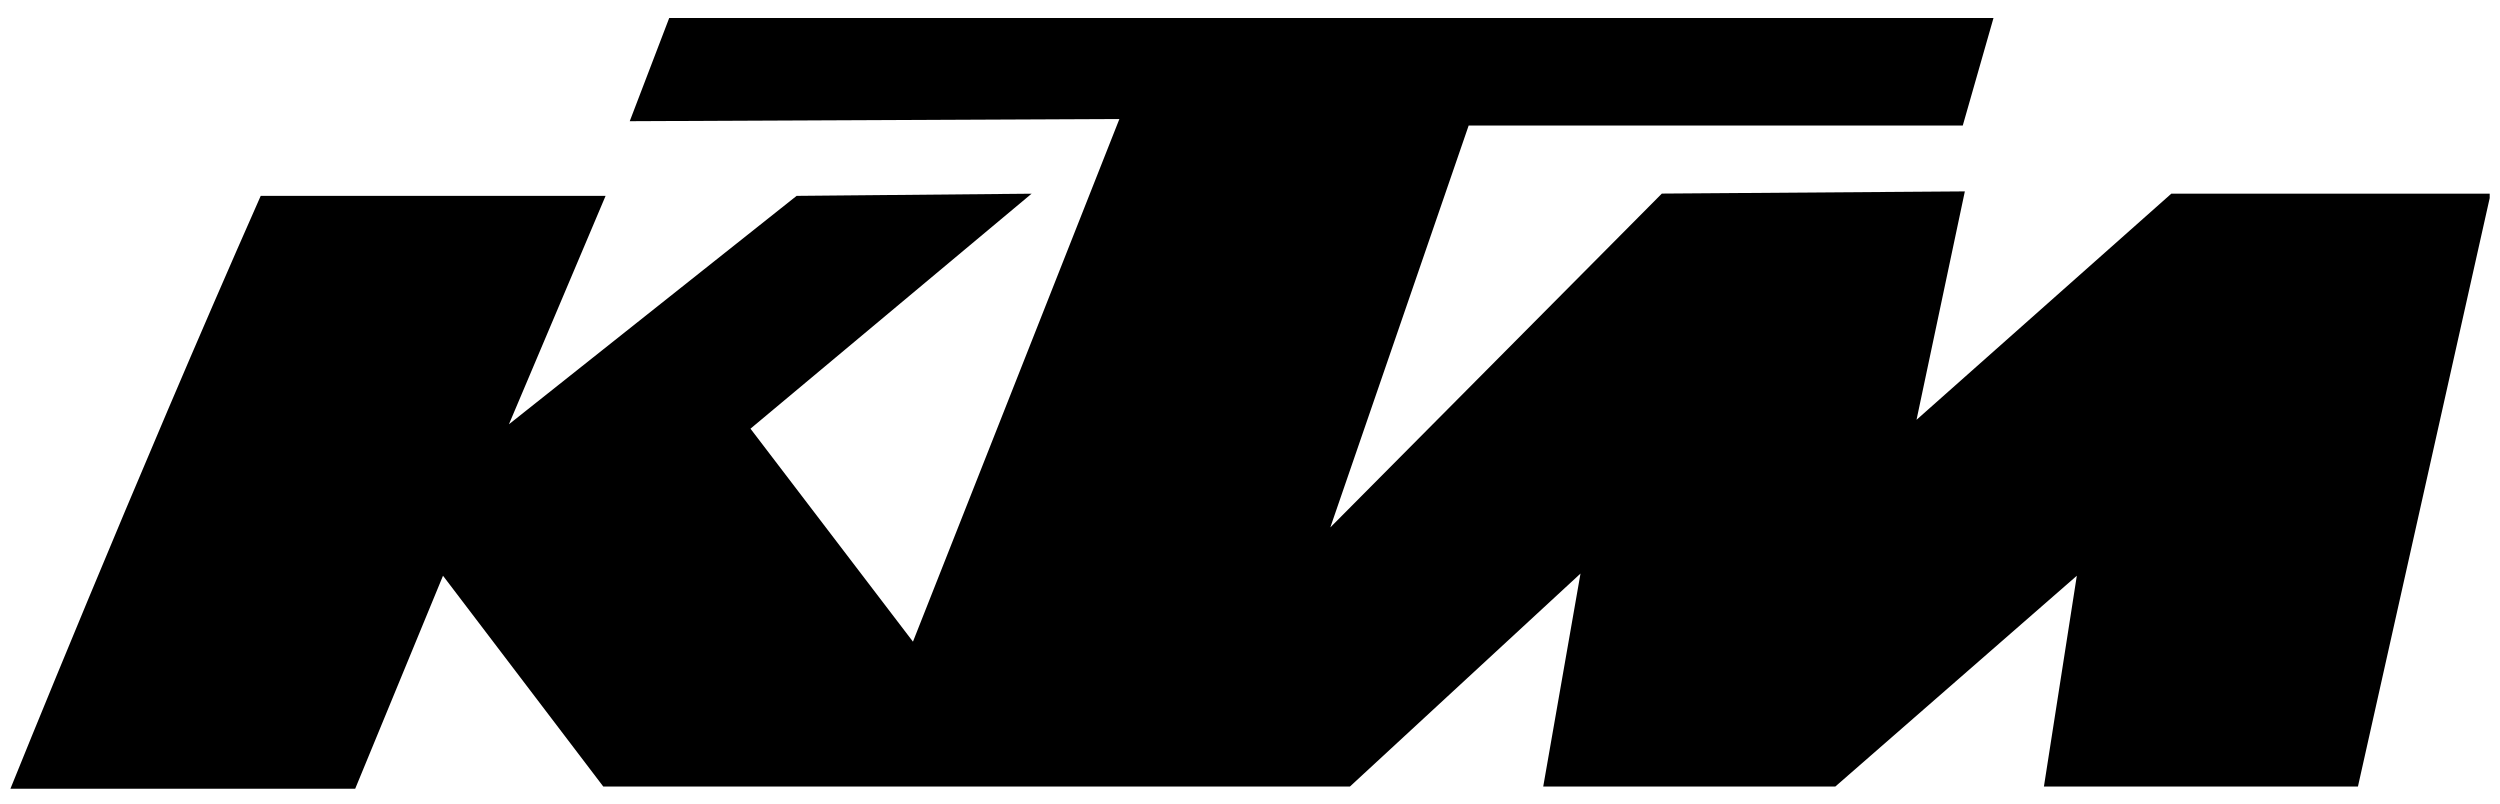
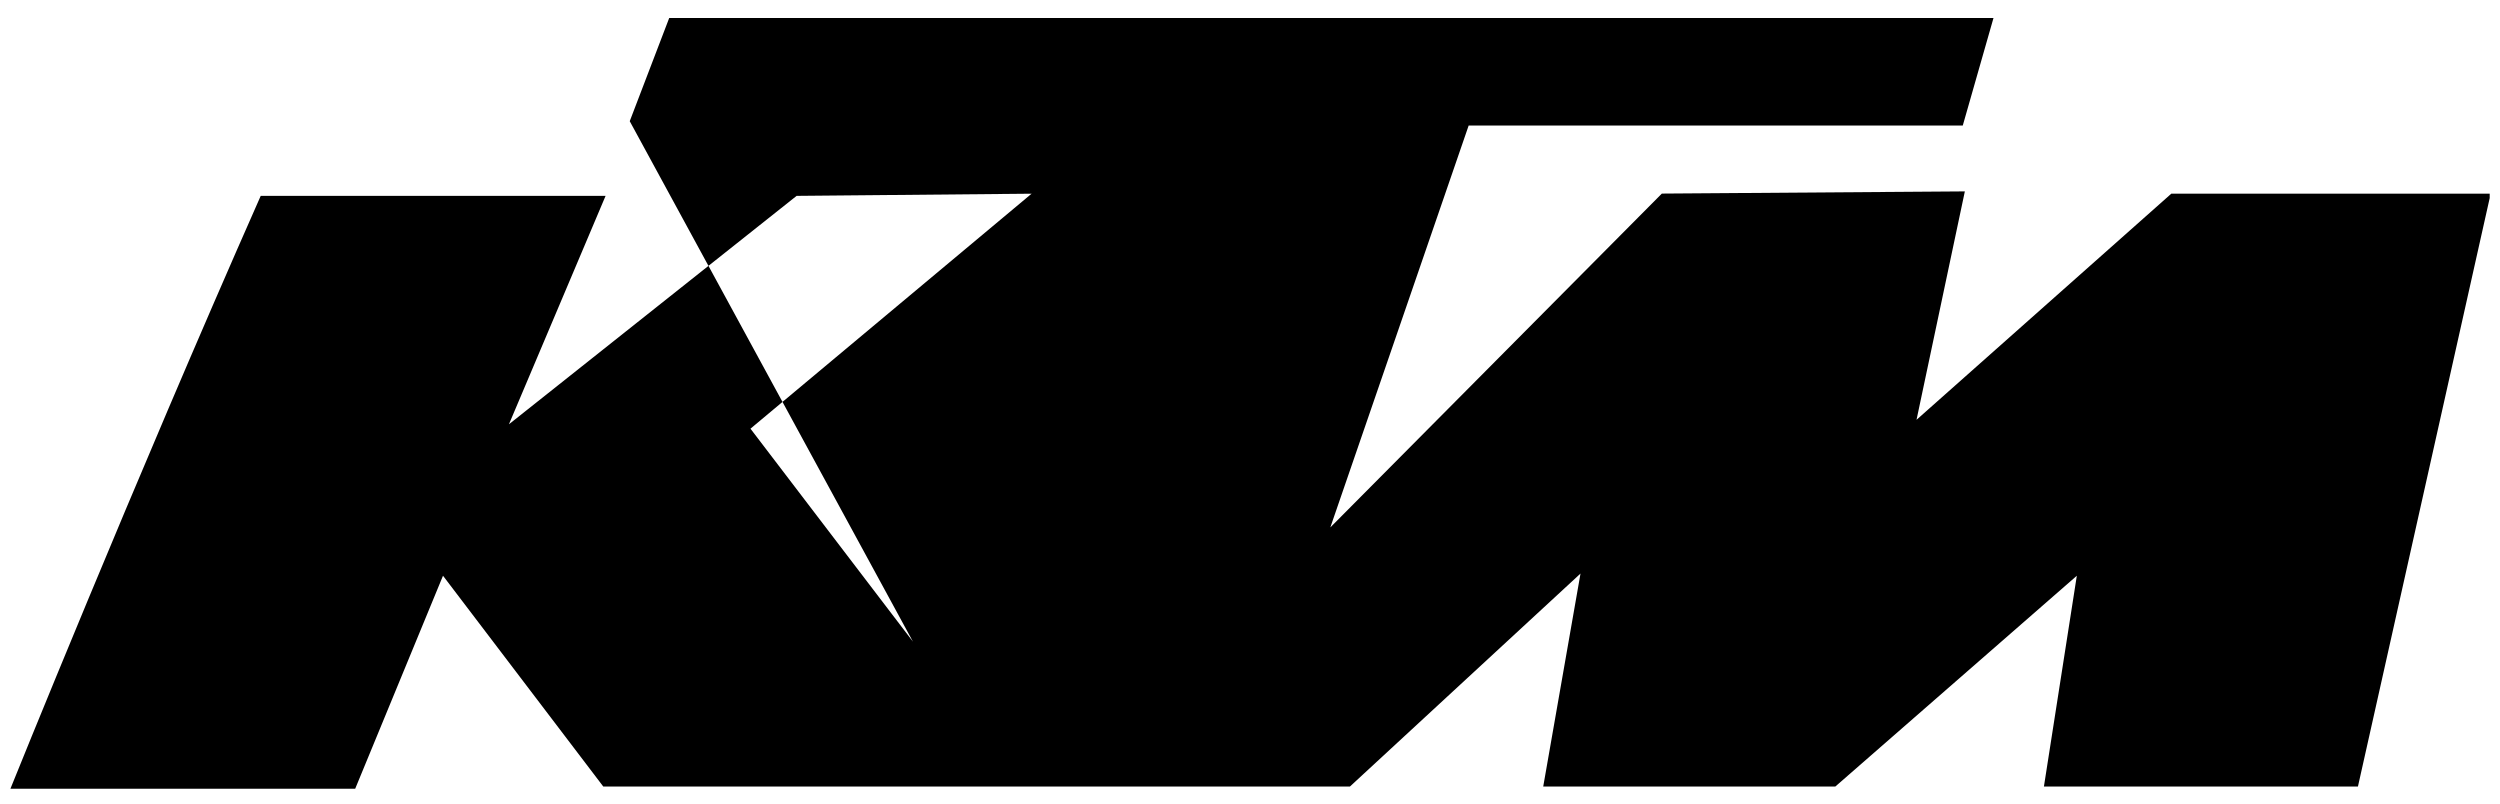
<svg xmlns="http://www.w3.org/2000/svg" width="115" height="37" viewBox="0 0 115 37" fill="none">
-   <path fill-rule="evenodd" clip-rule="evenodd" d="M0.479 36.282H16.339L20.378 26.484L27.752 36.182H62.095L72.703 26.383L70.988 36.182H84.423L95.534 26.484L94.02 36.182H108.465L114.526 9.111V8.91H99.879L88.16 19.311L90.383 8.804L76.445 8.905L61.195 24.261L67.558 5.776H90.287L91.701 0.827H30.784L28.968 5.575L51.492 5.474L41.996 29.517L34.522 19.719L47.453 8.91L36.644 9.01L23.411 19.517L27.857 9.01H11.993C6.138 22.244 0.479 36.282 0.479 36.282Z" fill="black" />
+   <path fill-rule="evenodd" clip-rule="evenodd" d="M0.479 36.282H16.339L20.378 26.484L27.752 36.182H62.095L72.703 26.383L70.988 36.182H84.423L95.534 26.484L94.02 36.182H108.465L114.526 9.111V8.91H99.879L88.16 19.311L90.383 8.804L76.445 8.905L61.195 24.261L67.558 5.776H90.287L91.701 0.827H30.784L28.968 5.575L41.996 29.517L34.522 19.719L47.453 8.91L36.644 9.01L23.411 19.517L27.857 9.01H11.993C6.138 22.244 0.479 36.282 0.479 36.282Z" fill="black" />
</svg>